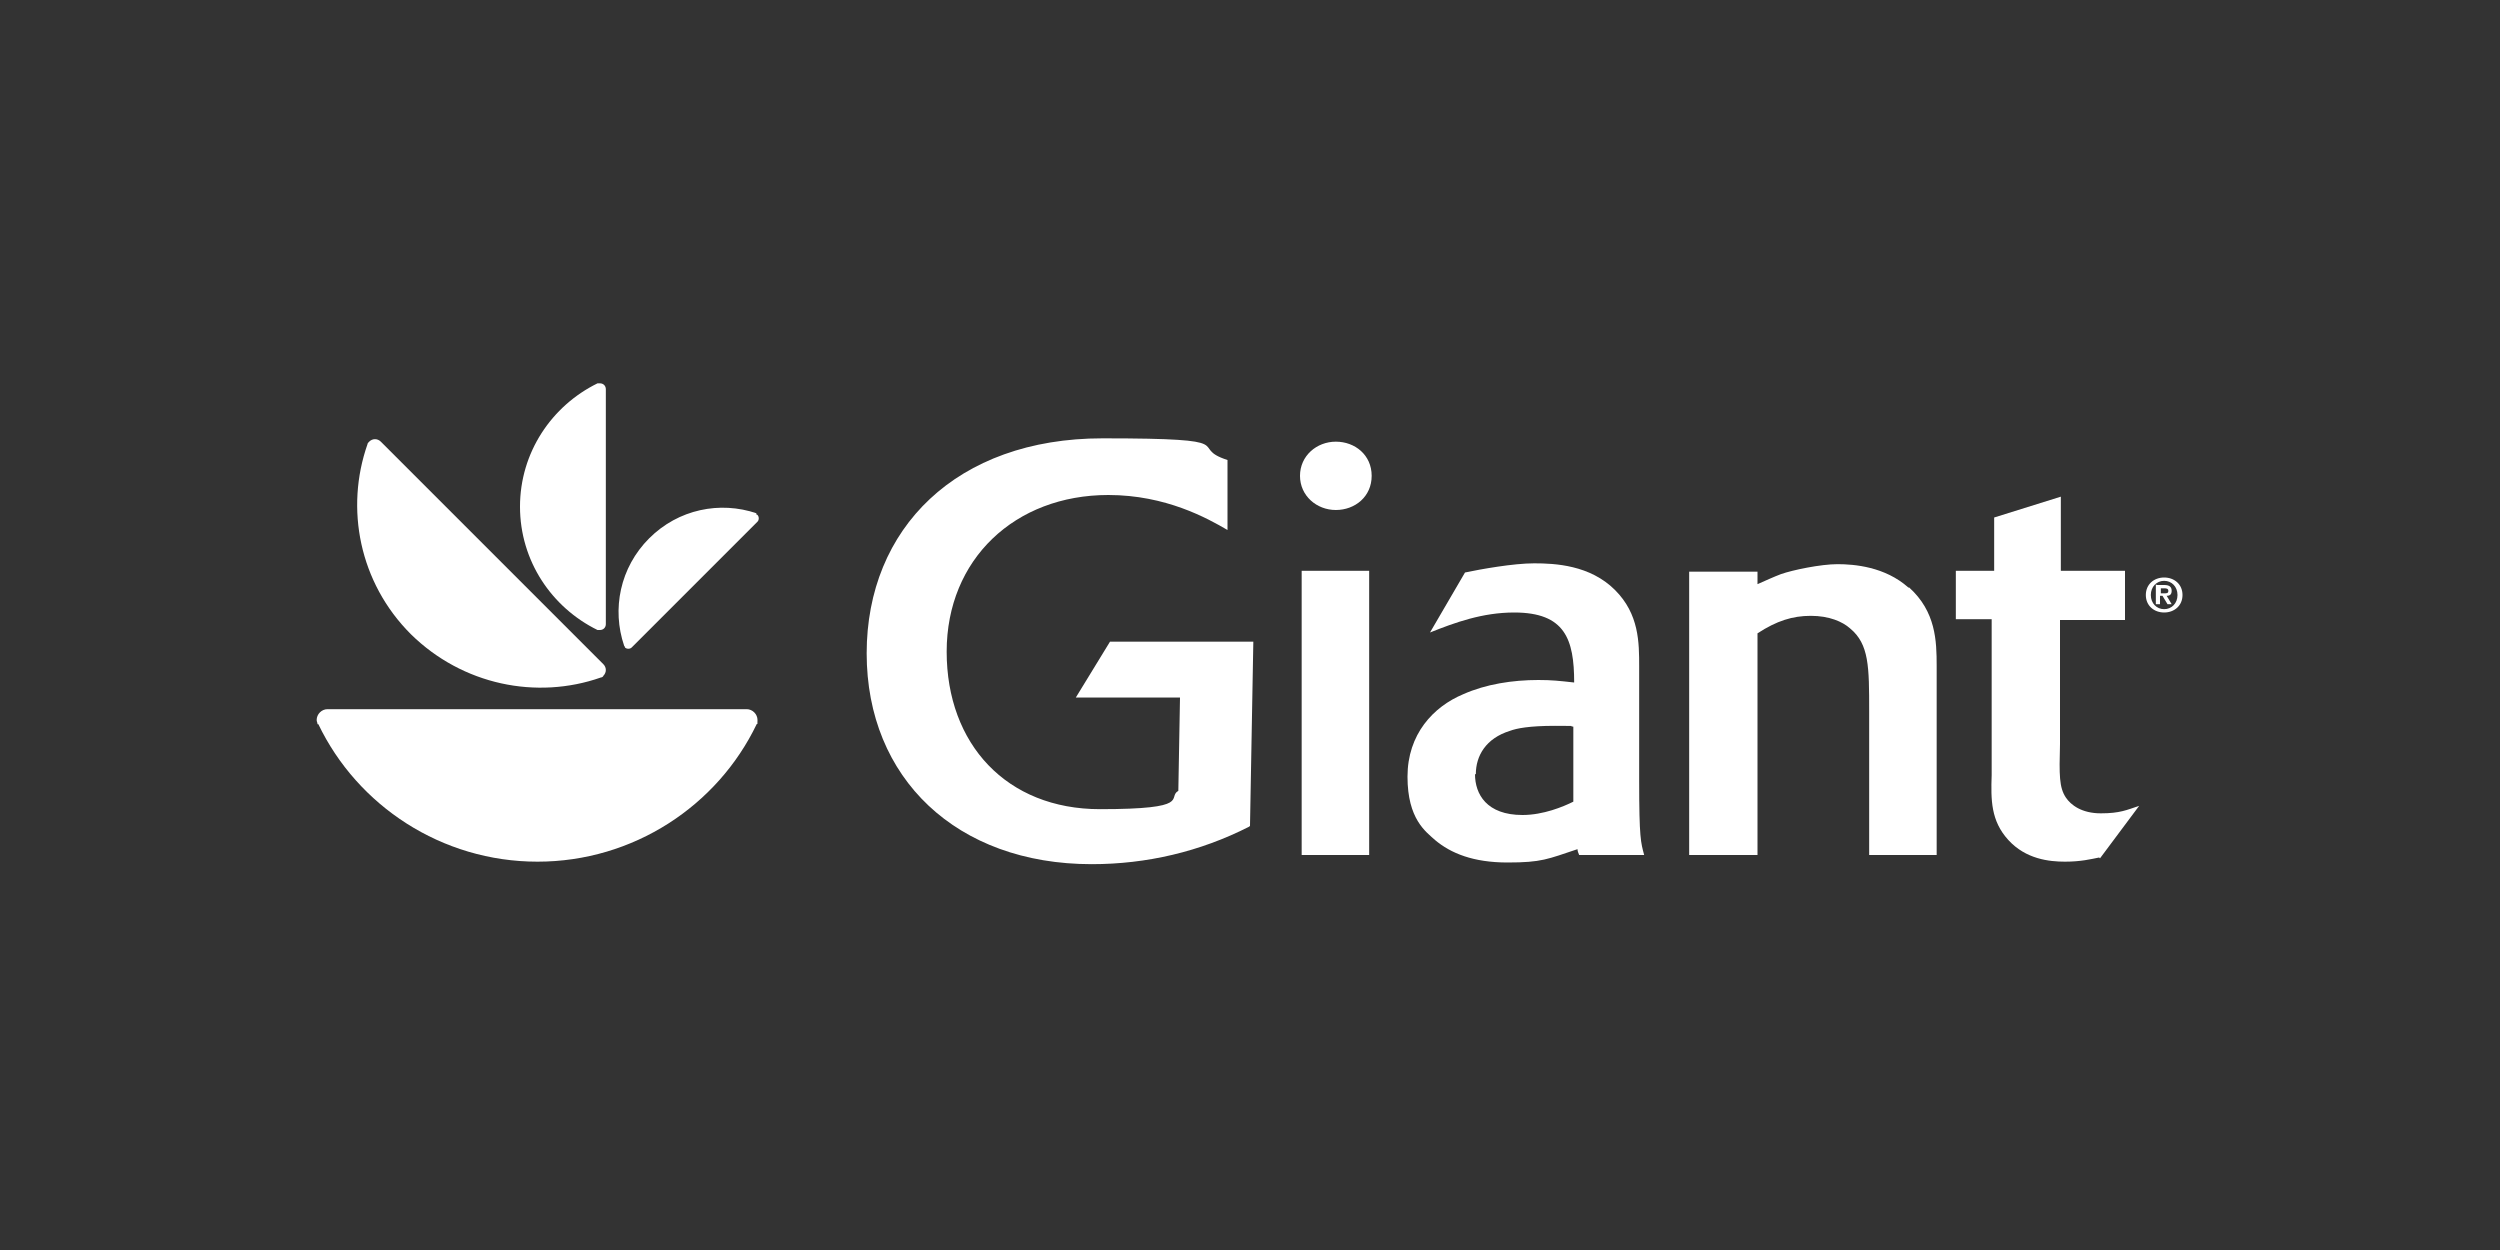
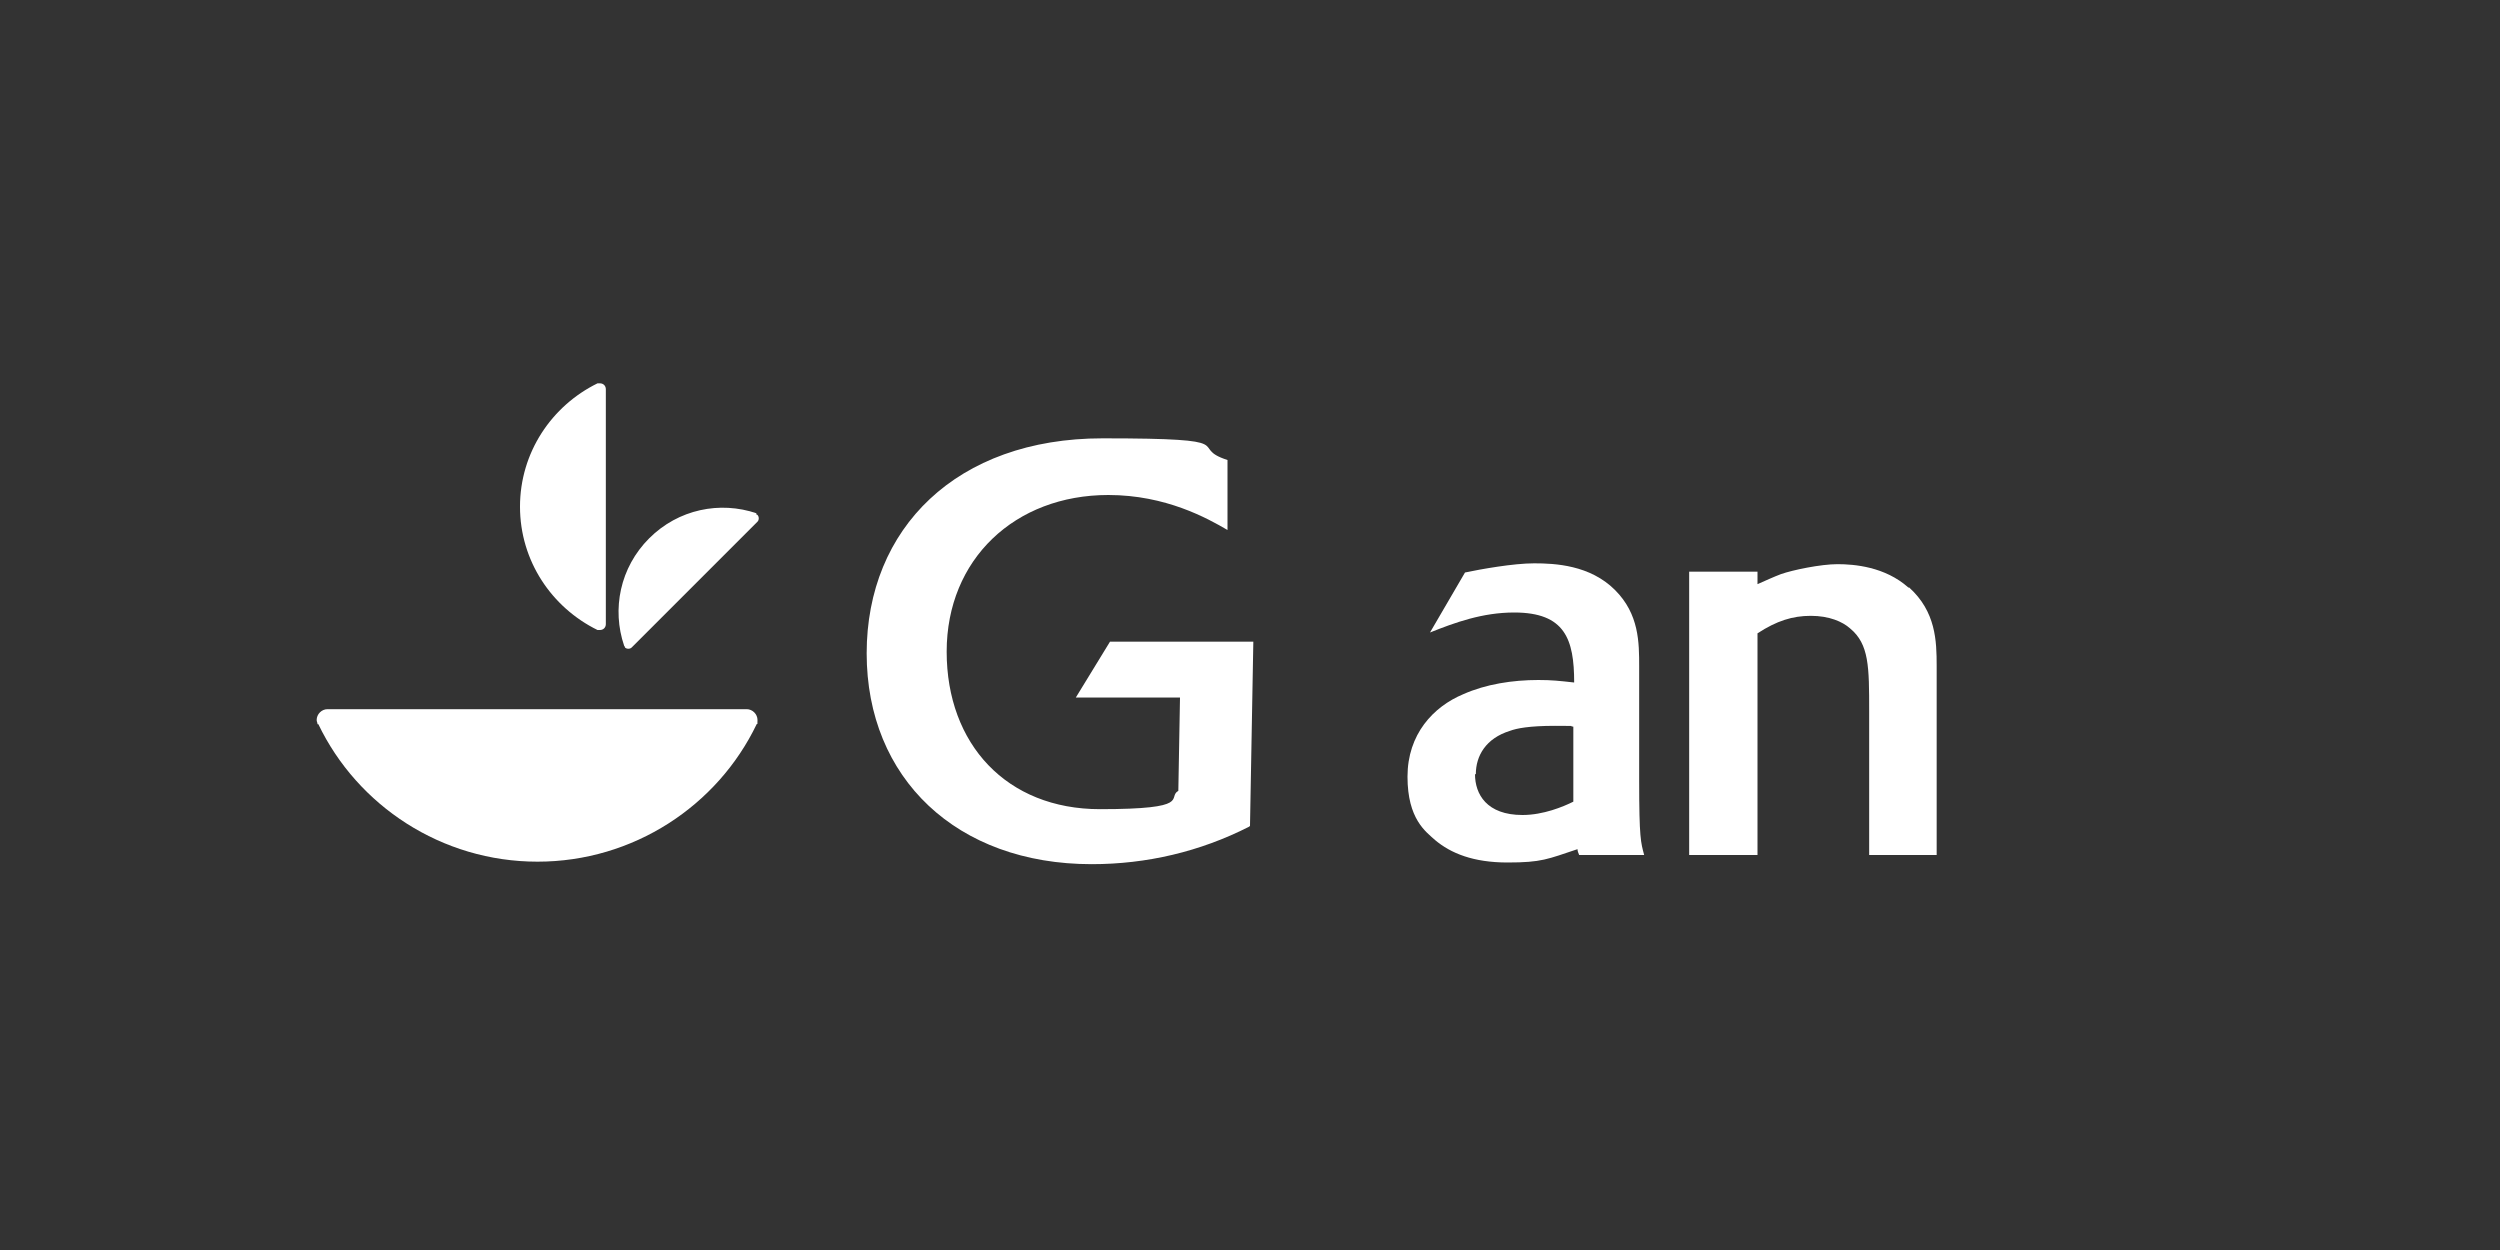
<svg xmlns="http://www.w3.org/2000/svg" width="150" height="75" viewBox="0 0 150 75" fill="none">
  <rect x="0" y="0" width="150" height="75" fill="#333333" stroke="none" />
  <path d="M74.95 49.6C72 51.1 68.8 51.85 65.5 51.85C57.4 51.85 52 46.7 52 39.2C52 31.7 57.4 26.3 66.15 26.3C74.9 26.3 71.15 26.8 73.65 27.6V31.8C72.45 31.1 69.95 29.7 66.5 29.7C60.9 29.7 56.8 33.55 56.8 39.1C56.8 44.65 60.4 48.55 66 48.55C71.6 48.55 70 47.85 70.7 47.45L70.8 41.85H64.55L66.6 38.5H75.2L75 49.55L74.95 49.6Z" fill="white" />
-   <path d="M82.15 51.3H78.1V34.25H82.15V51.3ZM82.3 28.55C82.3 29.8 81.3 30.6 80.15 30.6C79 30.6 78 29.75 78 28.55C78 27.35 79 26.5 80.15 26.5C81.3 26.5 82.3 27.3 82.3 28.55Z" fill="white" />
  <path d="M88.55 46.45C88.55 45.35 89.15 44.3 90.6 43.85C91 43.7 91.75 43.55 93.3 43.55C94.85 43.55 94 43.55 94.4 43.6V48.1C93.8 48.4 92.6 48.9 91.35 48.9C89.2 48.9 88.5 47.65 88.5 46.45M98.65 51.3C98.45 50.55 98.35 50.3 98.35 46.85V40C98.35 38.55 98.35 36.85 96.9 35.4C95.4 33.9 93.3 33.8 92.05 33.8C90.8 33.8 88.85 34.15 87.9 34.35L85.8 37.95C87.3 37.35 88.95 36.75 90.85 36.75C93.9 36.75 94.45 38.35 94.45 40.95C93.55 40.85 93.1 40.8 92.3 40.8C90.75 40.8 89.15 41.05 87.8 41.65C86 42.4 84.45 44.05 84.45 46.6C84.45 49.15 85.55 49.9 86.1 50.4C87.05 51.2 88.4 51.75 90.45 51.75C92.5 51.75 92.85 51.55 94.65 50.95C94.65 51.05 94.7 51.2 94.75 51.3H98.7H98.65Z" fill="white" />
-   <path d="M125.95 51.45C125.45 51.55 124.85 51.7 123.9 51.7C122.95 51.7 121.55 51.55 120.5 50.4C119.45 49.25 119.45 48 119.5 46.5V37.15C119.55 37.15 117.35 37.15 117.35 37.15V34.25H119.65V31.05L123.65 29.8V34.25H127.5V37.2H123.6V44.65C123.55 46.5 123.55 47.25 123.95 47.85C124.25 48.3 124.9 48.8 126.05 48.8C127.2 48.8 127.6 48.6 128.35 48.35L126 51.5L125.95 51.45Z" fill="white" />
  <path d="M114.5 35.25C113.1 34 111.25 33.85 110.25 33.85C109.25 33.85 107.55 34.2 106.85 34.45C106.45 34.6 105.9 34.85 105.45 35.05V34.3H101.35V51.3H105.45V38C106.6 37.25 107.55 36.95 108.65 36.95C109.75 36.95 110.55 37.3 111 37.7C112.15 38.65 112.15 40 112.15 42.7V51.3H116.2V39.95C116.2 38.45 116.15 36.7 114.55 35.25H114.5Z" fill="white" />
-   <path d="M129.65 35.6H129.85C130 35.6 130.1 35.6 130.1 35.45C130.1 35.3 129.95 35.3 129.85 35.3H129.65V35.6ZM129.4 35.1H129.85C130.15 35.1 130.3 35.2 130.3 35.45C130.3 35.7 130.15 35.75 130 35.75L130.3 36.25H130.05L129.75 35.75H129.6V36.25H129.35V35.05L129.4 35.1ZM129.85 36.55C130.3 36.55 130.65 36.2 130.65 35.7C130.65 35.2 130.3 34.85 129.85 34.85C129.4 34.85 129.05 35.2 129.05 35.7C129.05 36.2 129.4 36.55 129.85 36.55ZM129.85 34.65C130.45 34.65 130.95 35.05 130.95 35.7C130.95 36.35 130.45 36.75 129.85 36.75C129.25 36.75 128.75 36.35 128.75 35.7C128.75 35.05 129.25 34.65 129.85 34.65Z" fill="white" />
  <path d="M19.05 43.45C19.05 43.35 19 43.3 19 43.2C19 42.85 19.3 42.55 19.65 42.55H44.8C45.15 42.55 45.45 42.85 45.45 43.2C45.45 43.55 45.45 43.4 45.4 43.45C43.05 48.35 38 51.7 32.25 51.7C26.5 51.7 21.45 48.35 19.1 43.45" fill="white" />
-   <path d="M22.05 26.65C22.05 26.6 22.1 26.55 22.15 26.5C22.35 26.3 22.65 26.3 22.85 26.5L36.2 39.85C36.4 40.05 36.4 40.35 36.2 40.55C36.2 40.6 36.1 40.65 36.05 40.65C32.2 42 27.75 41.1 24.65 38.05C21.55 34.95 20.7 30.5 22.05 26.65Z" fill="white" />
  <path d="M35.85 23C35.85 23 35.95 23 36 23C36.2 23 36.35 23.15 36.35 23.35V37.45C36.35 37.65 36.2 37.8 36 37.8C35.8 37.8 35.9 37.8 35.85 37.8C33.1 36.45 31.2 33.65 31.2 30.4C31.2 27.15 33.1 24.35 35.85 23Z" fill="white" />
  <path d="M45.35 30.85C45.35 30.85 45.4 30.85 45.45 30.9C45.55 31 45.55 31.2 45.45 31.3L37.9 38.85C37.8 38.95 37.6 38.95 37.5 38.85C37.5 38.85 37.5 38.8 37.45 38.75C36.7 36.55 37.2 34.05 38.95 32.3C40.7 30.55 43.2 30.05 45.4 30.8" fill="white" />
</svg>